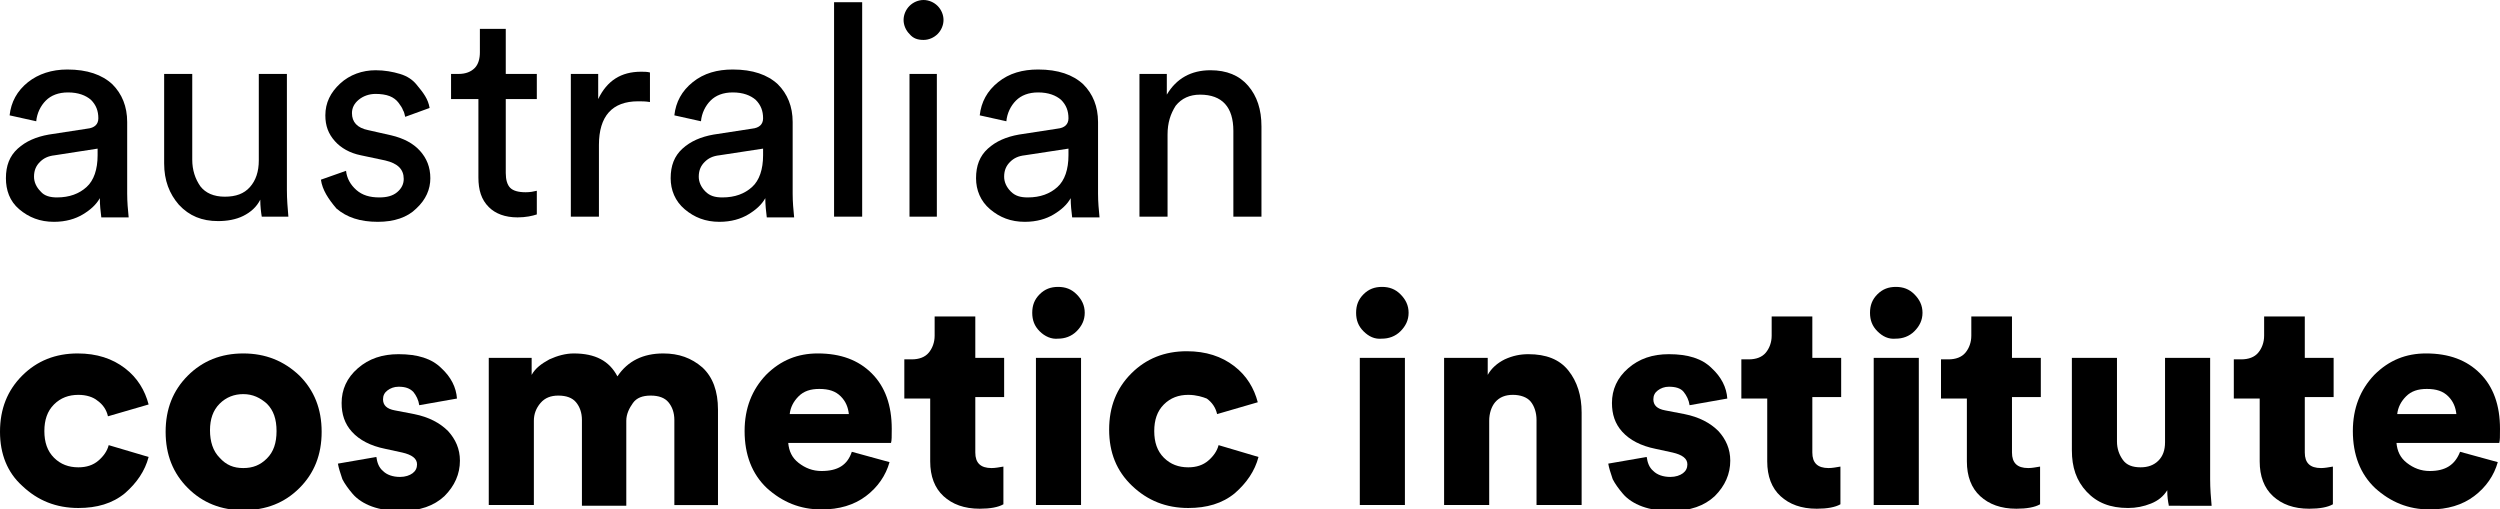
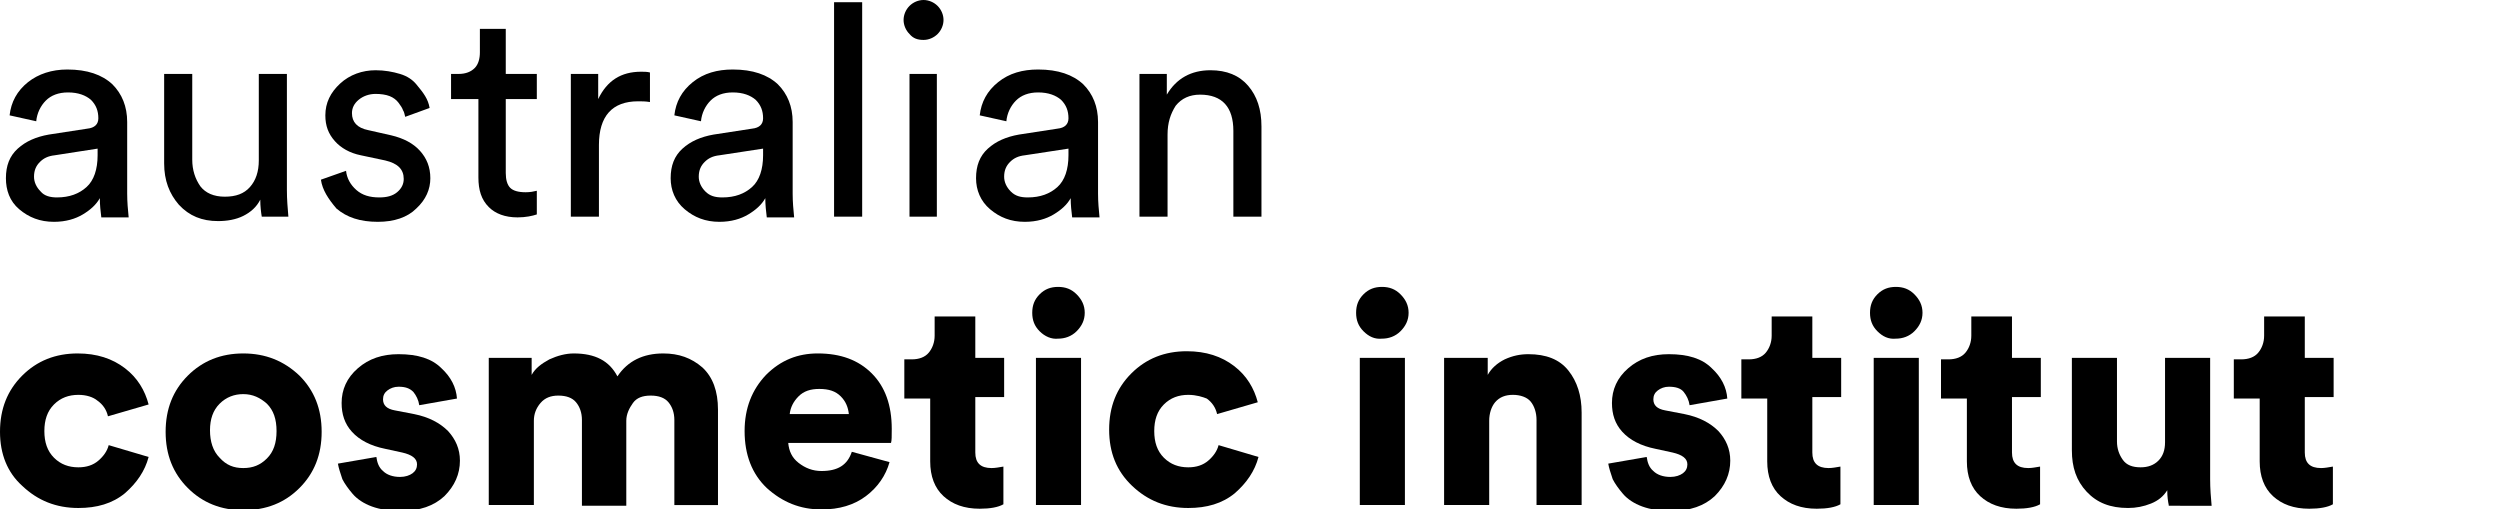
<svg xmlns="http://www.w3.org/2000/svg" version="1.1" id="Layer_1" x="0px" y="0px" viewBox="0 0 338.1 68.9" style="enable-background:new 0 0 338.1 68.9;" xml:space="preserve">
  <g>
    <path d="M0.8,24.1c0-1.7,0.5-3,1.6-4c1.1-1,2.5-1.6,4.2-1.9l5.2-0.8c1-0.1,1.5-0.6,1.5-1.4c0-1-0.3-1.8-1-2.5c-0.7-0.6-1.7-1-3.1-1   c-1.3,0-2.3,0.4-3,1.1c-0.7,0.7-1.2,1.7-1.3,2.8l-3.6-0.8c0.2-1.8,1-3.3,2.5-4.5C5.2,10,7,9.4,9.1,9.4c2.7,0,4.7,0.7,6.1,2   c1.3,1.3,2,3,2,5.1v9.7c0,1.1,0.1,2.2,0.2,3.2h-3.7c-0.1-0.8-0.2-1.7-0.2-2.6c-0.5,0.9-1.3,1.6-2.3,2.2s-2.3,1-3.9,1   c-1.9,0-3.4-0.6-4.7-1.7S0.8,25.7,0.8,24.1z M7.7,26.7c1.7,0,3-0.5,4-1.4c1-0.9,1.5-2.4,1.5-4.3v-0.9L7.4,21   c-0.9,0.1-1.5,0.4-2,0.9c-0.5,0.5-0.8,1.1-0.8,2c0,0.7,0.3,1.4,0.9,2C6,26.5,6.8,26.7,7.7,26.7z" />
    <path d="M35.2,27c-0.5,1-1.3,1.7-2.3,2.2c-1,0.5-2.2,0.7-3.4,0.7c-2.2,0-3.9-0.7-5.3-2.2c-1.3-1.5-2-3.3-2-5.6V10h3.8v11.6   c0,1.4,0.4,2.6,1.1,3.6c0.7,0.9,1.8,1.4,3.3,1.4c1.5,0,2.6-0.4,3.4-1.3c0.8-0.9,1.2-2.1,1.2-3.6V10h3.8v15.7c0,1.3,0.1,2.4,0.2,3.6   h-3.6C35.3,28.7,35.2,27.9,35.2,27z" />
    <path d="M43.4,24.3l3.4-1.2c0.1,1,0.6,1.9,1.4,2.6c0.8,0.7,1.8,1,3.1,1c1,0,1.8-0.2,2.4-0.7c0.6-0.5,0.9-1.1,0.9-1.8   c0-1.3-0.8-2.1-2.5-2.5l-3.3-0.7c-1.5-0.3-2.7-1-3.5-1.9c-0.9-1-1.3-2.1-1.3-3.5c0-1.7,0.7-3.1,2-4.3c1.3-1.2,3-1.8,4.8-1.8   c1.2,0,2.3,0.2,3.3,0.5s1.7,0.8,2.2,1.4c0.5,0.6,0.9,1.1,1.2,1.6c0.3,0.5,0.5,1,0.6,1.6l-3.3,1.2c-0.1-0.3-0.1-0.6-0.3-0.9   c-0.1-0.3-0.3-0.6-0.6-1c-0.3-0.4-0.7-0.7-1.2-0.9c-0.5-0.2-1.2-0.3-1.9-0.3c-0.9,0-1.7,0.3-2.3,0.8c-0.6,0.5-0.9,1.1-0.9,1.8   c0,1.2,0.7,2,2.2,2.3l3.1,0.7c1.7,0.4,3,1.1,3.9,2.1c0.9,1,1.4,2.2,1.4,3.7c0,1.5-0.6,2.9-1.9,4.1c-1.2,1.2-3,1.8-5.2,1.8   c-2.4,0-4.2-0.6-5.6-1.8C44.4,26.9,43.6,25.7,43.4,24.3z" />
    <path d="M68.4,3.9V10h4.2v3.4h-4.2v10c0,0.9,0.2,1.6,0.6,2c0.4,0.4,1.1,0.6,2.1,0.6c0.6,0,1.1-0.1,1.5-0.2v3.2   c-0.6,0.2-1.5,0.4-2.6,0.4c-1.7,0-3-0.5-3.9-1.4c-1-1-1.4-2.3-1.4-4V13.4h-3.7V10h1c1,0,1.7-0.3,2.2-0.8c0.5-0.5,0.7-1.3,0.7-2.1   V3.9H68.4z" />
    <path d="M87.9,9.8v4c-0.6-0.1-1.1-0.1-1.6-0.1c-3.5,0-5.3,2-5.3,5.9v9.7h-3.8V10h3.7v3.4c1.2-2.5,3.1-3.7,5.8-3.7   C87.1,9.7,87.5,9.7,87.9,9.8z" />
    <path d="M90.7,24.1c0-1.7,0.5-3,1.6-4c1.1-1,2.5-1.6,4.2-1.9l5.2-0.8c1-0.1,1.5-0.6,1.5-1.4c0-1-0.3-1.8-1-2.5   c-0.7-0.6-1.7-1-3.1-1c-1.3,0-2.3,0.4-3,1.1c-0.7,0.7-1.2,1.7-1.3,2.8l-3.6-0.8c0.2-1.8,1-3.3,2.5-4.5c1.5-1.2,3.3-1.7,5.4-1.7   c2.7,0,4.7,0.7,6.1,2c1.3,1.3,2,3,2,5.1v9.7c0,1.1,0.1,2.2,0.2,3.2h-3.7c-0.1-0.8-0.2-1.7-0.2-2.6c-0.5,0.9-1.3,1.6-2.3,2.2   s-2.3,1-3.9,1c-1.9,0-3.4-0.6-4.7-1.7S90.7,25.7,90.7,24.1z M97.7,26.7c1.7,0,3-0.5,4-1.4c1-0.9,1.5-2.4,1.5-4.3v-0.9L97.3,21   c-0.9,0.1-1.5,0.4-2,0.9c-0.5,0.5-0.8,1.1-0.8,2c0,0.7,0.3,1.4,0.9,2C96,26.5,96.7,26.7,97.7,26.7z" />
    <path d="M116.6,29.3h-3.8v-29h3.8V29.3z" />
    <path d="M123,4.6c-0.5-0.5-0.8-1.2-0.8-1.9c0-0.7,0.3-1.4,0.8-1.9c0.5-0.5,1.2-0.8,1.9-0.8c0.7,0,1.4,0.3,1.9,0.8   c0.5,0.5,0.8,1.2,0.8,1.9c0,0.7-0.3,1.4-0.8,1.9c-0.5,0.5-1.2,0.8-1.9,0.8C124.1,5.4,123.5,5.2,123,4.6z M126.8,29.3H123V10h3.7   V29.3z" />
    <path d="M132,24.1c0-1.7,0.5-3,1.6-4c1.1-1,2.5-1.6,4.2-1.9l5.2-0.8c1-0.1,1.5-0.6,1.5-1.4c0-1-0.3-1.8-1-2.5c-0.7-0.6-1.7-1-3.1-1   c-1.3,0-2.3,0.4-3,1.1c-0.7,0.7-1.2,1.7-1.3,2.8l-3.6-0.8c0.2-1.8,1-3.3,2.5-4.5s3.3-1.7,5.4-1.7c2.7,0,4.7,0.7,6.1,2   c1.3,1.3,2,3,2,5.1v9.7c0,1.1,0.1,2.2,0.2,3.2h-3.7c-0.1-0.8-0.2-1.7-0.2-2.6c-0.5,0.9-1.3,1.6-2.3,2.2c-1,0.6-2.3,1-3.9,1   c-1.9,0-3.4-0.6-4.7-1.7S132,25.7,132,24.1z M139,26.7c1.7,0,3-0.5,4-1.4s1.5-2.4,1.5-4.3v-0.9l-5.9,0.9c-0.9,0.1-1.5,0.4-2,0.9   c-0.5,0.5-0.8,1.1-0.8,2c0,0.7,0.3,1.4,0.9,2C137.3,26.5,138,26.7,139,26.7z" />
    <path d="M157.9,18.2v11.1h-3.8V10h3.7v2.8c1.3-2.2,3.3-3.3,5.9-3.3c2.2,0,3.9,0.7,5.1,2.1c1.2,1.4,1.8,3.2,1.8,5.5v12.2h-3.8V17.7   c0-3.2-1.5-4.9-4.5-4.9c-1.4,0-2.5,0.5-3.3,1.5C158.3,15.4,157.9,16.6,157.9,18.2z" />
    <path d="M10.6,53.4c-1.3,0-2.4,0.4-3.3,1.3c-0.9,0.9-1.3,2.1-1.3,3.6c0,1.5,0.4,2.7,1.3,3.6c0.9,0.9,2,1.3,3.3,1.3   c1.1,0,2-0.3,2.7-0.9c0.7-0.6,1.2-1.3,1.4-2.1l5.4,1.6c-0.5,1.9-1.6,3.5-3.2,4.9c-1.7,1.4-3.8,2-6.3,2c-3,0-5.5-1-7.6-3   C1,63.9,0,61.4,0,58.4c0-3.1,1-5.6,3-7.6c2-2,4.5-3,7.5-3c2.6,0,4.7,0.7,6.4,2c1.7,1.3,2.7,3,3.2,4.9l-5.5,1.6   c-0.2-0.9-0.7-1.6-1.4-2.1C12.6,53.7,11.7,53.4,10.6,53.4z" />
    <path d="M32.9,47.8c3,0,5.5,1,7.6,3c2,2,3,4.5,3,7.6s-1,5.6-3,7.6c-2,2-4.5,3-7.6,3c-3,0-5.5-1-7.5-3c-2-2-3-4.5-3-7.6s1-5.6,3-7.6   C27.4,48.8,29.9,47.8,32.9,47.8z M32.9,63.3c1.3,0,2.3-0.4,3.2-1.3c0.9-0.9,1.3-2.1,1.3-3.7s-0.4-2.8-1.3-3.7   c-0.9-0.8-1.9-1.3-3.2-1.3c-1.2,0-2.3,0.4-3.2,1.3c-0.9,0.9-1.3,2.1-1.3,3.6s0.4,2.8,1.3,3.7C30.6,62.9,31.6,63.3,32.9,63.3z" />
    <path d="M45.7,62.7l5.2-0.9c0.1,0.7,0.3,1.4,0.9,1.9c0.5,0.5,1.3,0.8,2.3,0.8c0.7,0,1.3-0.2,1.7-0.5s0.6-0.7,0.6-1.2   c0-0.8-0.7-1.3-2-1.6l-2.3-0.5c-2-0.4-3.5-1.2-4.5-2.3c-1-1.1-1.4-2.4-1.4-3.9c0-1.8,0.7-3.4,2.2-4.7c1.5-1.3,3.3-1.9,5.5-1.9   c2.6,0,4.5,0.6,5.8,1.9c1.3,1.2,2,2.6,2.1,4.1l-5.1,0.9c-0.1-0.7-0.4-1.3-0.8-1.8c-0.5-0.5-1.1-0.7-2-0.7c-0.6,0-1.1,0.2-1.5,0.5   c-0.4,0.3-0.6,0.7-0.6,1.2c0,0.8,0.5,1.3,1.6,1.5l2.6,0.5c2,0.4,3.5,1.2,4.6,2.3c1,1.1,1.6,2.4,1.6,4c0,1.8-0.7,3.4-2.1,4.8   c-1.4,1.3-3.3,2-5.9,2c-1.5,0-2.8-0.2-3.9-0.6c-1.1-0.4-2-1-2.6-1.7c-0.6-0.7-1.1-1.4-1.4-2C46,63.9,45.8,63.3,45.7,62.7z" />
    <path d="M72.2,68.3h-6.1V48.4h5.8v2.3c0.5-0.9,1.3-1.5,2.4-2.1c1.1-0.5,2.2-0.8,3.3-0.8c2.9,0,4.8,1,5.9,3.1   c1.4-2.1,3.5-3.1,6.2-3.1c2.1,0,3.8,0.6,5.3,1.9c1.4,1.3,2.1,3.2,2.1,5.7v12.9h-5.9V56.8c0-1-0.3-1.8-0.8-2.4   c-0.5-0.6-1.3-0.9-2.4-0.9s-1.9,0.3-2.4,1s-0.9,1.5-0.9,2.4v11.5h-6V56.8c0-1-0.3-1.8-0.8-2.4c-0.5-0.6-1.3-0.9-2.4-0.9   c-1,0-1.8,0.3-2.4,1s-0.9,1.5-0.9,2.4V68.3z" />
    <path d="M115.2,61.1l5.1,1.4c-0.5,1.8-1.6,3.4-3.2,4.6c-1.6,1.2-3.6,1.8-6,1.8c-2.9,0-5.3-1-7.4-2.9c-2-1.9-3-4.5-3-7.7   c0-3.1,1-5.6,2.9-7.6c2-2,4.3-2.9,7-2.9c3.1,0,5.5,0.9,7.3,2.7c1.8,1.8,2.7,4.3,2.7,7.5c0,1,0,1.6-0.1,1.9h-13.9   c0.1,1.1,0.5,2,1.4,2.7c0.9,0.7,1.9,1.1,3.1,1.1C113.3,63.7,114.6,62.9,115.2,61.1z M106.8,56h8c-0.1-0.9-0.4-1.7-1.1-2.4   s-1.6-1-2.9-1c-1.2,0-2.1,0.3-2.8,1C107.3,54.3,106.9,55.1,106.8,56z" />
    <path d="M131.9,42.6v5.8h3.9v5.3h-3.9v7.5c0,1.4,0.7,2.1,2.2,2.1c0.5,0,1-0.1,1.6-0.2v5.1c-0.7,0.4-1.8,0.6-3.2,0.6   c-2.1,0-3.7-0.6-4.9-1.7c-1.2-1.1-1.8-2.7-1.8-4.7v-8.5h-3.5v-5.3h1c1,0,1.8-0.3,2.3-0.9c0.5-0.6,0.8-1.4,0.8-2.3v-2.6H131.9z" />
    <path d="M140.6,44.8c-0.7-0.7-1-1.5-1-2.5c0-1,0.3-1.8,1-2.5c0.7-0.7,1.5-1,2.5-1c1,0,1.8,0.3,2.5,1c0.7,0.7,1.1,1.5,1.1,2.5   c0,1-0.4,1.8-1.1,2.5c-0.7,0.7-1.6,1-2.5,1C142.2,45.9,141.3,45.5,140.6,44.8z M146.2,68.3h-6.1V48.4h6.1V68.3z" />
    <path d="M160.7,53.4c-1.3,0-2.4,0.4-3.3,1.3c-0.9,0.9-1.3,2.1-1.3,3.6c0,1.5,0.4,2.7,1.3,3.6c0.9,0.9,2,1.3,3.3,1.3   c1.1,0,2-0.3,2.7-0.9c0.7-0.6,1.2-1.3,1.4-2.1l5.4,1.6c-0.5,1.9-1.6,3.5-3.2,4.9c-1.7,1.4-3.8,2-6.3,2c-3,0-5.5-1-7.6-3   c-2.1-2-3.1-4.5-3.1-7.6c0-3.1,1-5.6,3-7.6c2-2,4.5-3,7.5-3c2.6,0,4.7,0.7,6.4,2c1.7,1.3,2.7,3,3.2,4.9l-5.5,1.6   c-0.2-0.9-0.7-1.6-1.4-2.1C162.7,53.7,161.8,53.4,160.7,53.4z" />
    <path d="M184.4,44.8c-0.7-0.7-1-1.5-1-2.5c0-1,0.3-1.8,1-2.5c0.7-0.7,1.5-1,2.5-1c1,0,1.8,0.3,2.5,1c0.7,0.7,1.1,1.5,1.1,2.5   c0,1-0.4,1.8-1.1,2.5c-0.7,0.7-1.6,1-2.5,1C185.9,45.9,185.1,45.5,184.4,44.8z M190,68.3h-6.1V48.4h6.1V68.3z" />
    <path d="M201.4,56.9v11.4h-6.1V48.4h5.9v2.3c0.5-0.9,1.3-1.6,2.3-2.1c1.1-0.5,2.1-0.7,3.2-0.7c2.4,0,4.2,0.7,5.4,2.2   c1.2,1.5,1.8,3.4,1.8,5.7v12.5h-6.1V56.8c0-1-0.3-1.9-0.8-2.5c-0.5-0.6-1.4-0.9-2.4-0.9c-1,0-1.8,0.3-2.4,1   C201.7,55,201.4,55.9,201.4,56.9z" />
    <path d="M217.5,62.7l5.2-0.9c0.1,0.7,0.3,1.4,0.9,1.9c0.5,0.5,1.3,0.8,2.3,0.8c0.7,0,1.3-0.2,1.7-0.5c0.4-0.3,0.6-0.7,0.6-1.2   c0-0.8-0.7-1.3-2-1.6l-2.3-0.5c-2-0.4-3.5-1.2-4.5-2.3c-1-1.1-1.4-2.4-1.4-3.9c0-1.8,0.7-3.4,2.2-4.7c1.5-1.3,3.3-1.9,5.5-1.9   c2.6,0,4.5,0.6,5.8,1.9c1.3,1.2,2,2.6,2.1,4.1l-5.1,0.9c-0.1-0.7-0.4-1.3-0.8-1.8s-1.1-0.7-2-0.7c-0.6,0-1.1,0.2-1.5,0.5   c-0.4,0.3-0.6,0.7-0.6,1.2c0,0.8,0.5,1.3,1.6,1.5l2.6,0.5c2,0.4,3.5,1.2,4.6,2.3c1,1.1,1.6,2.4,1.6,4c0,1.8-0.7,3.4-2.1,4.8   c-1.4,1.3-3.3,2-5.9,2c-1.5,0-2.8-0.2-3.9-0.6c-1.1-0.4-2-1-2.6-1.7c-0.6-0.7-1.1-1.4-1.4-2C217.8,63.9,217.6,63.3,217.5,62.7z" />
    <path d="M245.1,42.6v5.8h3.9v5.3h-3.9v7.5c0,1.4,0.7,2.1,2.2,2.1c0.5,0,1-0.1,1.6-0.2v5.1c-0.7,0.4-1.8,0.6-3.2,0.6   c-2.1,0-3.7-0.6-4.9-1.7c-1.2-1.1-1.8-2.7-1.8-4.7v-8.5h-3.5v-5.3h1c1,0,1.8-0.3,2.3-0.9c0.5-0.6,0.8-1.4,0.8-2.3v-2.6H245.1z" />
    <path d="M253.9,44.8c-0.7-0.7-1-1.5-1-2.5c0-1,0.3-1.8,1-2.5c0.7-0.7,1.5-1,2.5-1c1,0,1.8,0.3,2.5,1c0.7,0.7,1.1,1.5,1.1,2.5   c0,1-0.4,1.8-1.1,2.5c-0.7,0.7-1.6,1-2.5,1C255.4,45.9,254.6,45.5,253.9,44.8z M259.5,68.3h-6.1V48.4h6.1V68.3z" />
    <path d="M272.1,42.6v5.8h3.9v5.3h-3.9v7.5c0,1.4,0.7,2.1,2.2,2.1c0.5,0,1-0.1,1.6-0.2v5.1c-0.7,0.4-1.8,0.6-3.2,0.6   c-2.1,0-3.7-0.6-4.9-1.7c-1.2-1.1-1.8-2.7-1.8-4.7v-8.5h-3.5v-5.3h1c1,0,1.8-0.3,2.3-0.9c0.5-0.6,0.8-1.4,0.8-2.3v-2.6H272.1z" />
    <path d="M293.3,68.3c-0.1-0.5-0.2-1.1-0.2-2c-0.5,0.8-1.2,1.4-2.2,1.8c-1,0.4-2,0.6-3.1,0.6c-2.4,0-4.2-0.7-5.6-2.2s-2-3.3-2-5.6   V48.4h6.1v11.3c0,1,0.3,1.8,0.8,2.5s1.3,1,2.4,1c1,0,1.8-0.3,2.4-0.9c0.6-0.6,0.9-1.4,0.9-2.5V48.4h6.1v16.4c0,1.3,0.1,2.5,0.2,3.6   H293.3z" />
    <path d="M311.7,42.6v5.8h3.9v5.3h-3.9v7.5c0,1.4,0.7,2.1,2.2,2.1c0.5,0,1-0.1,1.6-0.2v5.1c-0.7,0.4-1.8,0.6-3.2,0.6   c-2.1,0-3.7-0.6-4.9-1.7c-1.2-1.1-1.8-2.7-1.8-4.7v-8.5h-3.5v-5.3h1c1,0,1.8-0.3,2.3-0.9c0.5-0.6,0.8-1.4,0.8-2.3v-2.6H311.7z" />
-     <path d="M332.7,61.1l5.1,1.4c-0.5,1.8-1.6,3.4-3.2,4.6c-1.6,1.2-3.6,1.8-6,1.8c-2.9,0-5.3-1-7.4-2.9c-2-1.9-3-4.5-3-7.7   c0-3.1,1-5.6,2.9-7.6c2-2,4.3-2.9,7-2.9c3.1,0,5.5,0.9,7.3,2.7c1.8,1.8,2.7,4.3,2.7,7.5c0,1,0,1.6-0.1,1.9h-13.9   c0.1,1.1,0.5,2,1.4,2.7c0.9,0.7,1.9,1.1,3.1,1.1C330.7,63.7,332,62.9,332.7,61.1z M324.2,56h8c-0.1-0.9-0.4-1.7-1.1-2.4   s-1.6-1-2.9-1c-1.2,0-2.1,0.3-2.8,1S324.3,55.1,324.2,56z" />
  </g>
</svg>